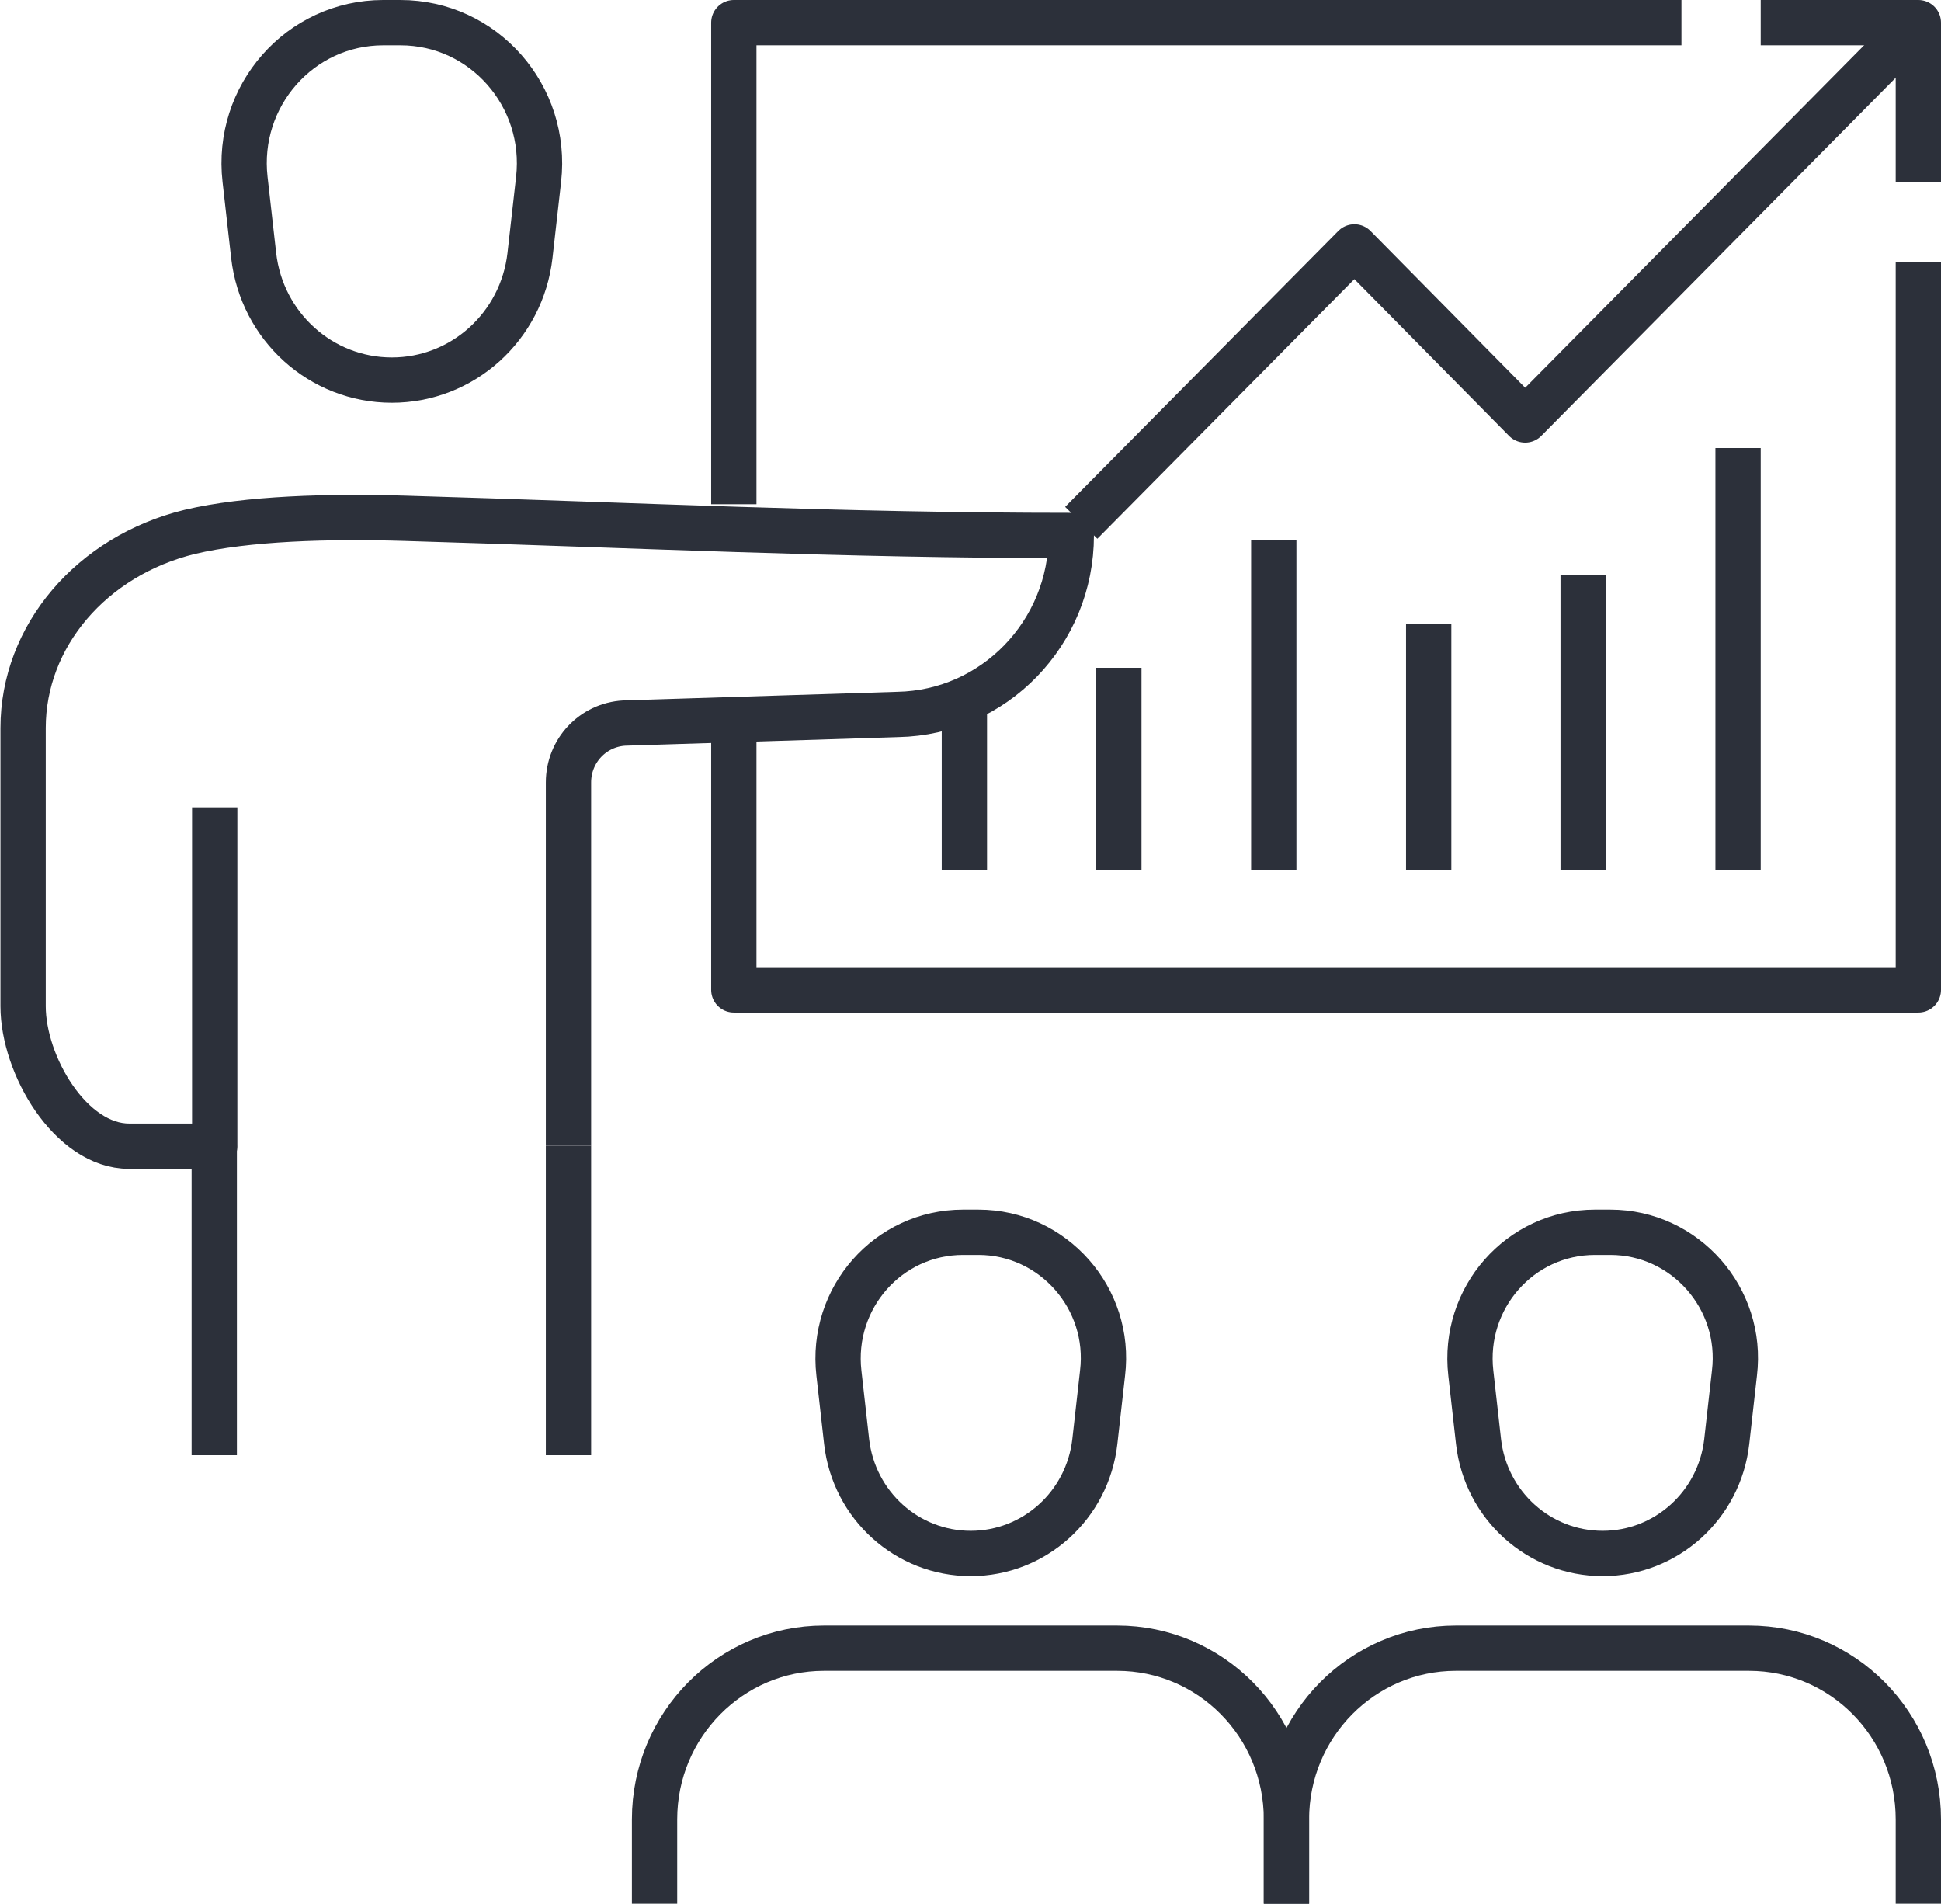
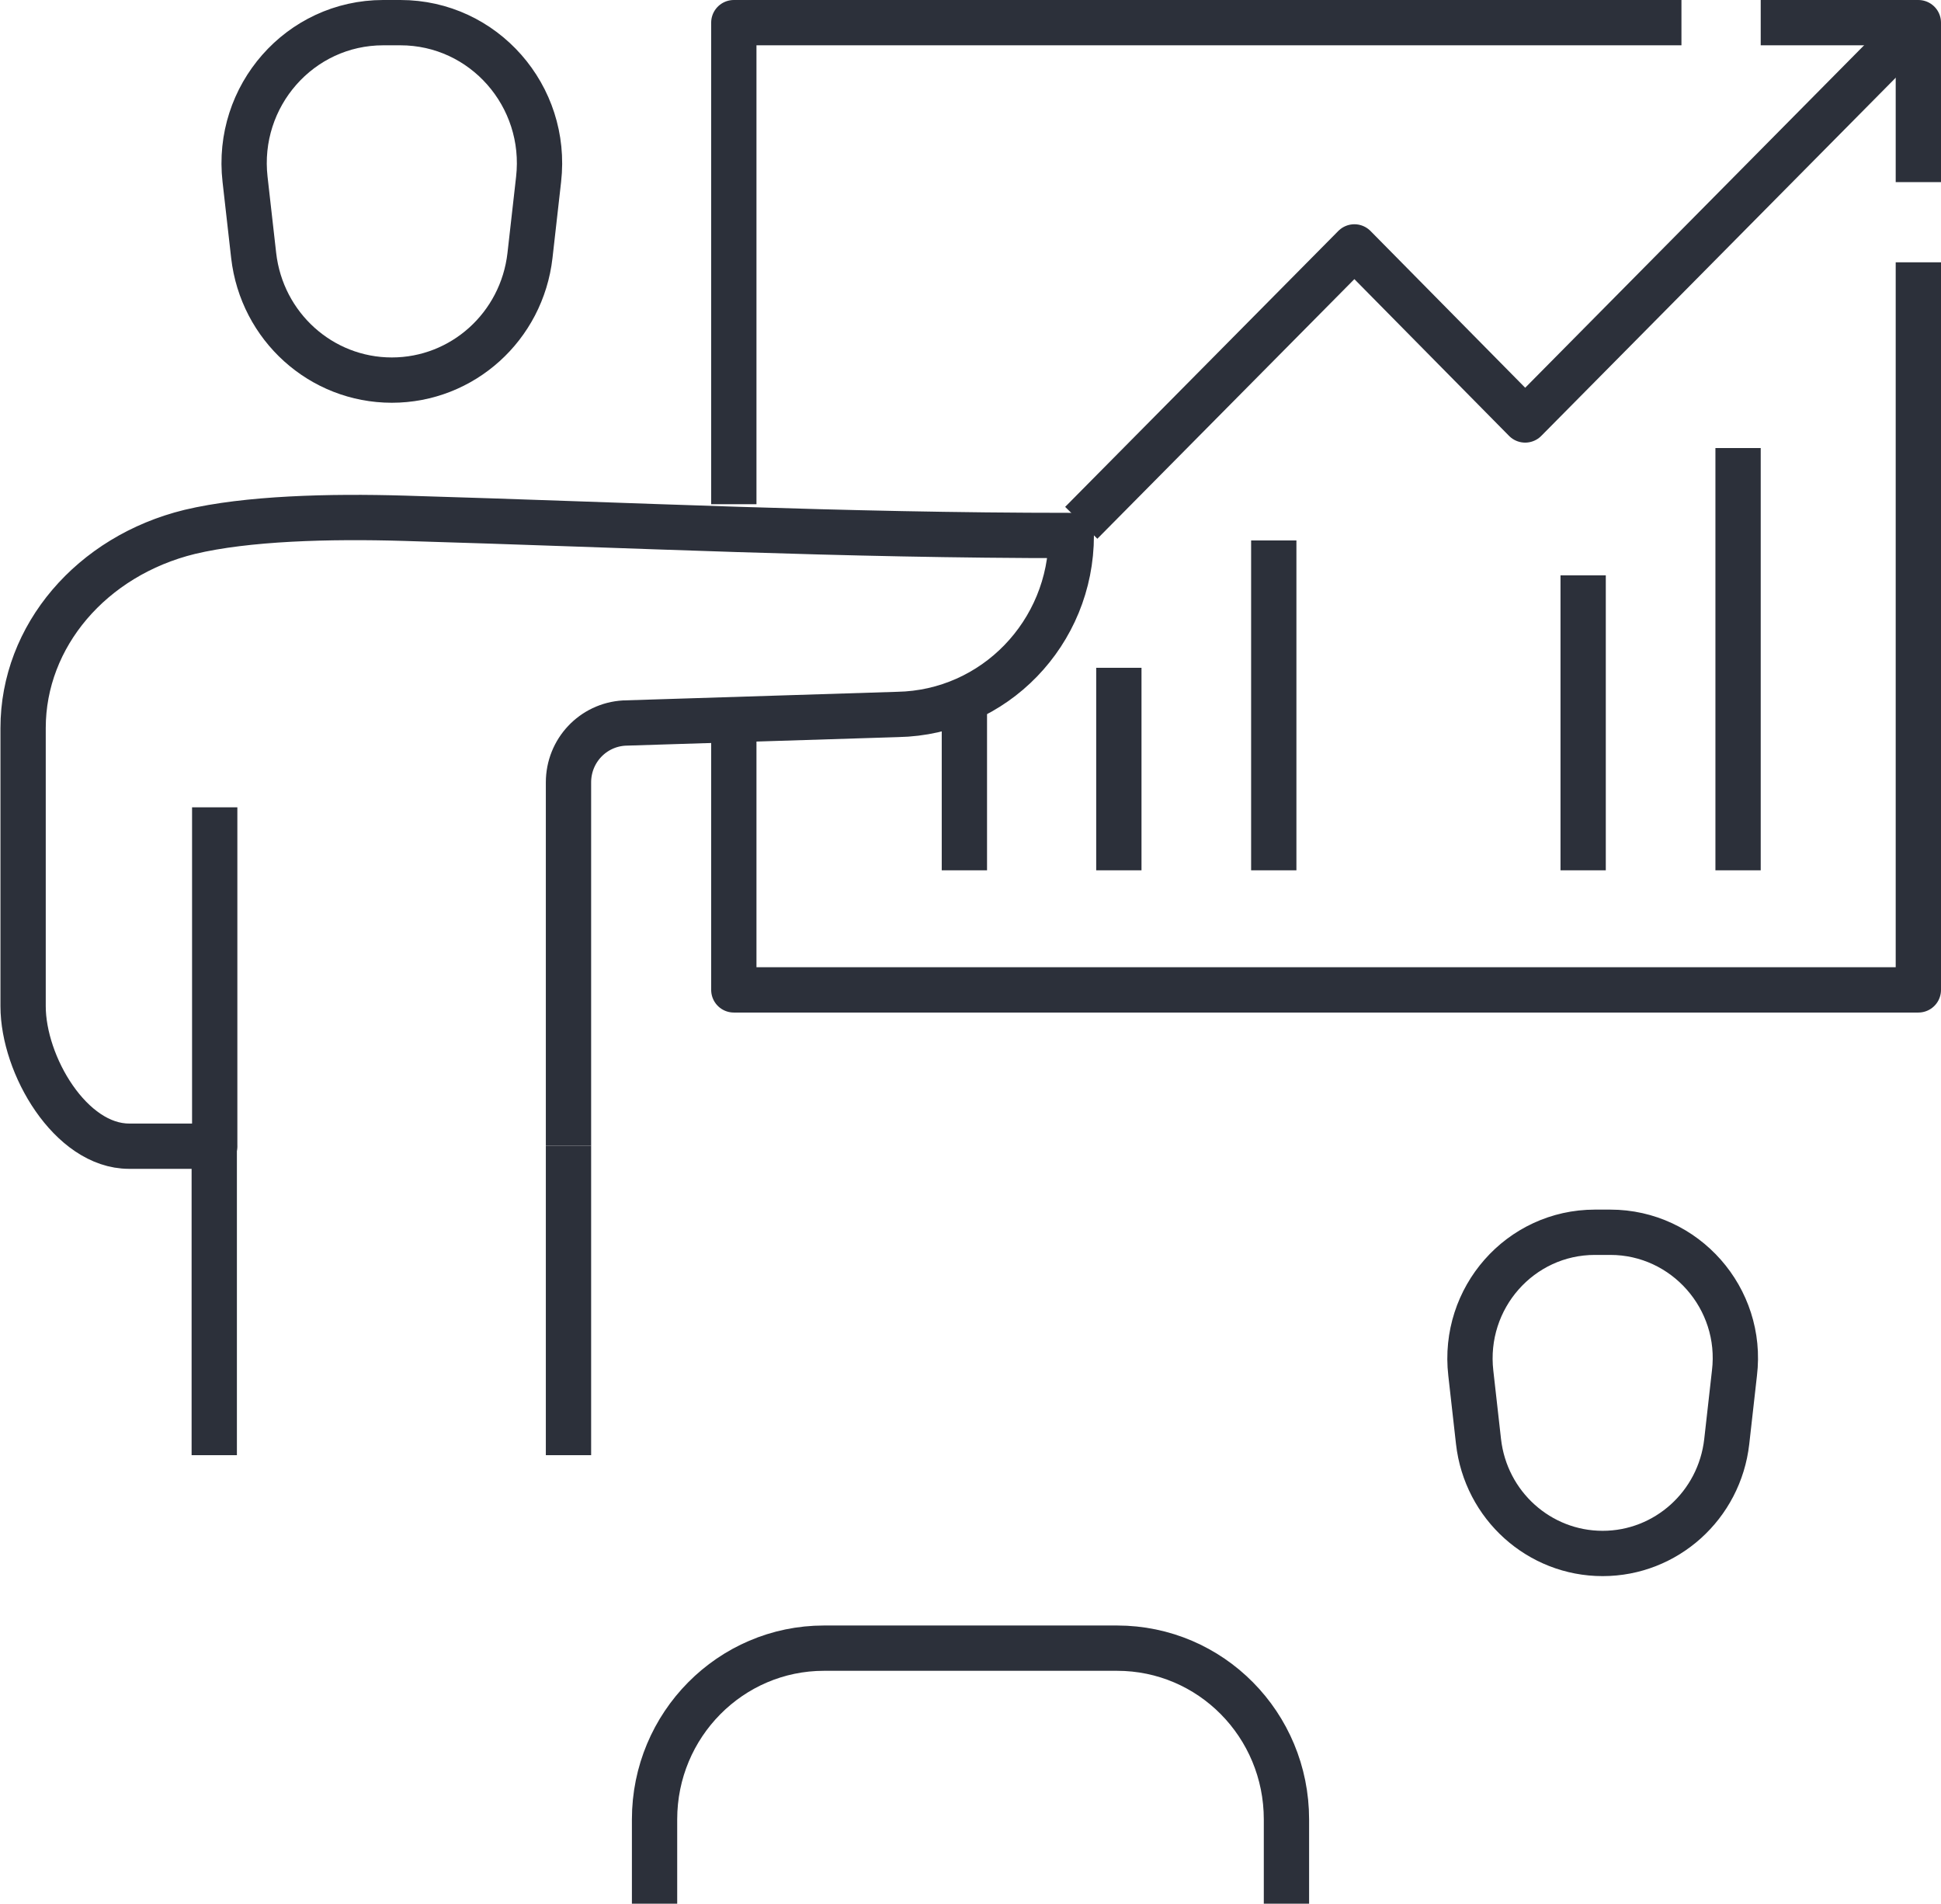
<svg xmlns="http://www.w3.org/2000/svg" id="Calque_1" viewBox="0 0 42.85 42.02">
  <defs>
    <style>.cls-1{fill:none;stroke:#2c303a;stroke-linejoin:round;}</style>
  </defs>
  <path class="cls-1" d="M8.45.5h.39c1.84,0,3.26,1.62,3.05,3.46l-.19,1.68c-.18,1.57-1.49,2.75-3.05,2.75h0c-1.56,0-2.87-1.18-3.05-2.75l-.19-1.68c-.21-1.84,1.21-3.46,3.05-3.46Z" />
  <line class="cls-1" x1="4.73" y1="32.12" x2="4.73" y2="25.29" />
  <line class="cls-1" x1="12.55" y1="25.29" x2="12.55" y2="32.12" />
  <path class="cls-1" d="M12.55,25.29v-8.02c0-.7.54-1.27,1.23-1.31l6.04-.19c2.13-.04,3.83-1.8,3.83-3.95h0c-5.11,0-9.62-.23-14.72-.38-1.67-.05-3.48,0-4.74.3h0c-2.17.53-3.68,2.3-3.68,4.33v6.14h0c0,1.3,1.05,3.09,2.34,3.09h1.89v-7.48" />
  <polyline class="cls-1" points="42.35 5.79 42.35 21.85 16.2 21.85 16.2 15.85" />
  <polyline class="cls-1" points="16.2 11.13 16.2 .5 37.12 .5" />
-   <path class="cls-1" d="M21.25,27.2h.35c1.65,0,2.94,1.46,2.74,3.11l-.17,1.51c-.16,1.41-1.34,2.47-2.74,2.47h0c-1.4,0-2.58-1.06-2.74-2.47l-.17-1.51c-.19-1.66,1.09-3.11,2.74-3.11Z" />
  <path class="cls-1" d="M14.45,42.02v-1.86c0-2.09,1.68-3.78,3.74-3.78h6.47c2.07,0,3.74,1.69,3.74,3.78v1.86" />
  <path class="cls-1" d="M35.2,27.2h.35c1.65,0,2.94,1.46,2.74,3.11l-.17,1.51c-.16,1.41-1.34,2.47-2.74,2.47h0c-1.4,0-2.58-1.06-2.74-2.47l-.17-1.51c-.19-1.66,1.09-3.11,2.74-3.11Z" />
-   <path class="cls-1" d="M28.4,42.02v-1.86c0-2.09,1.68-3.78,3.74-3.78h6.47c2.07,0,3.74,1.69,3.74,3.78v1.86" />
  <polyline class="cls-1" points="23.87 11.54 29.9 5.45 33.67 9.27 42.35 .5" />
  <polyline class="cls-1" points="42.35 4.02 42.35 .5 38.87 .5" />
  <line class="cls-1" x1="38.37" y1="9.89" x2="38.37" y2="19.21" />
  <line class="cls-1" x1="34.95" y1="12.7" x2="34.95" y2="19.21" />
-   <line class="cls-1" x1="31.54" y1="13.77" x2="31.54" y2="19.21" />
  <line class="cls-1" x1="28.12" y1="11.93" x2="28.12" y2="19.21" />
  <line class="cls-1" x1="24.7" y1="14.74" x2="24.7" y2="19.21" />
  <line class="cls-1" x1="21.29" y1="15.45" x2="21.29" y2="19.21" />
</svg>